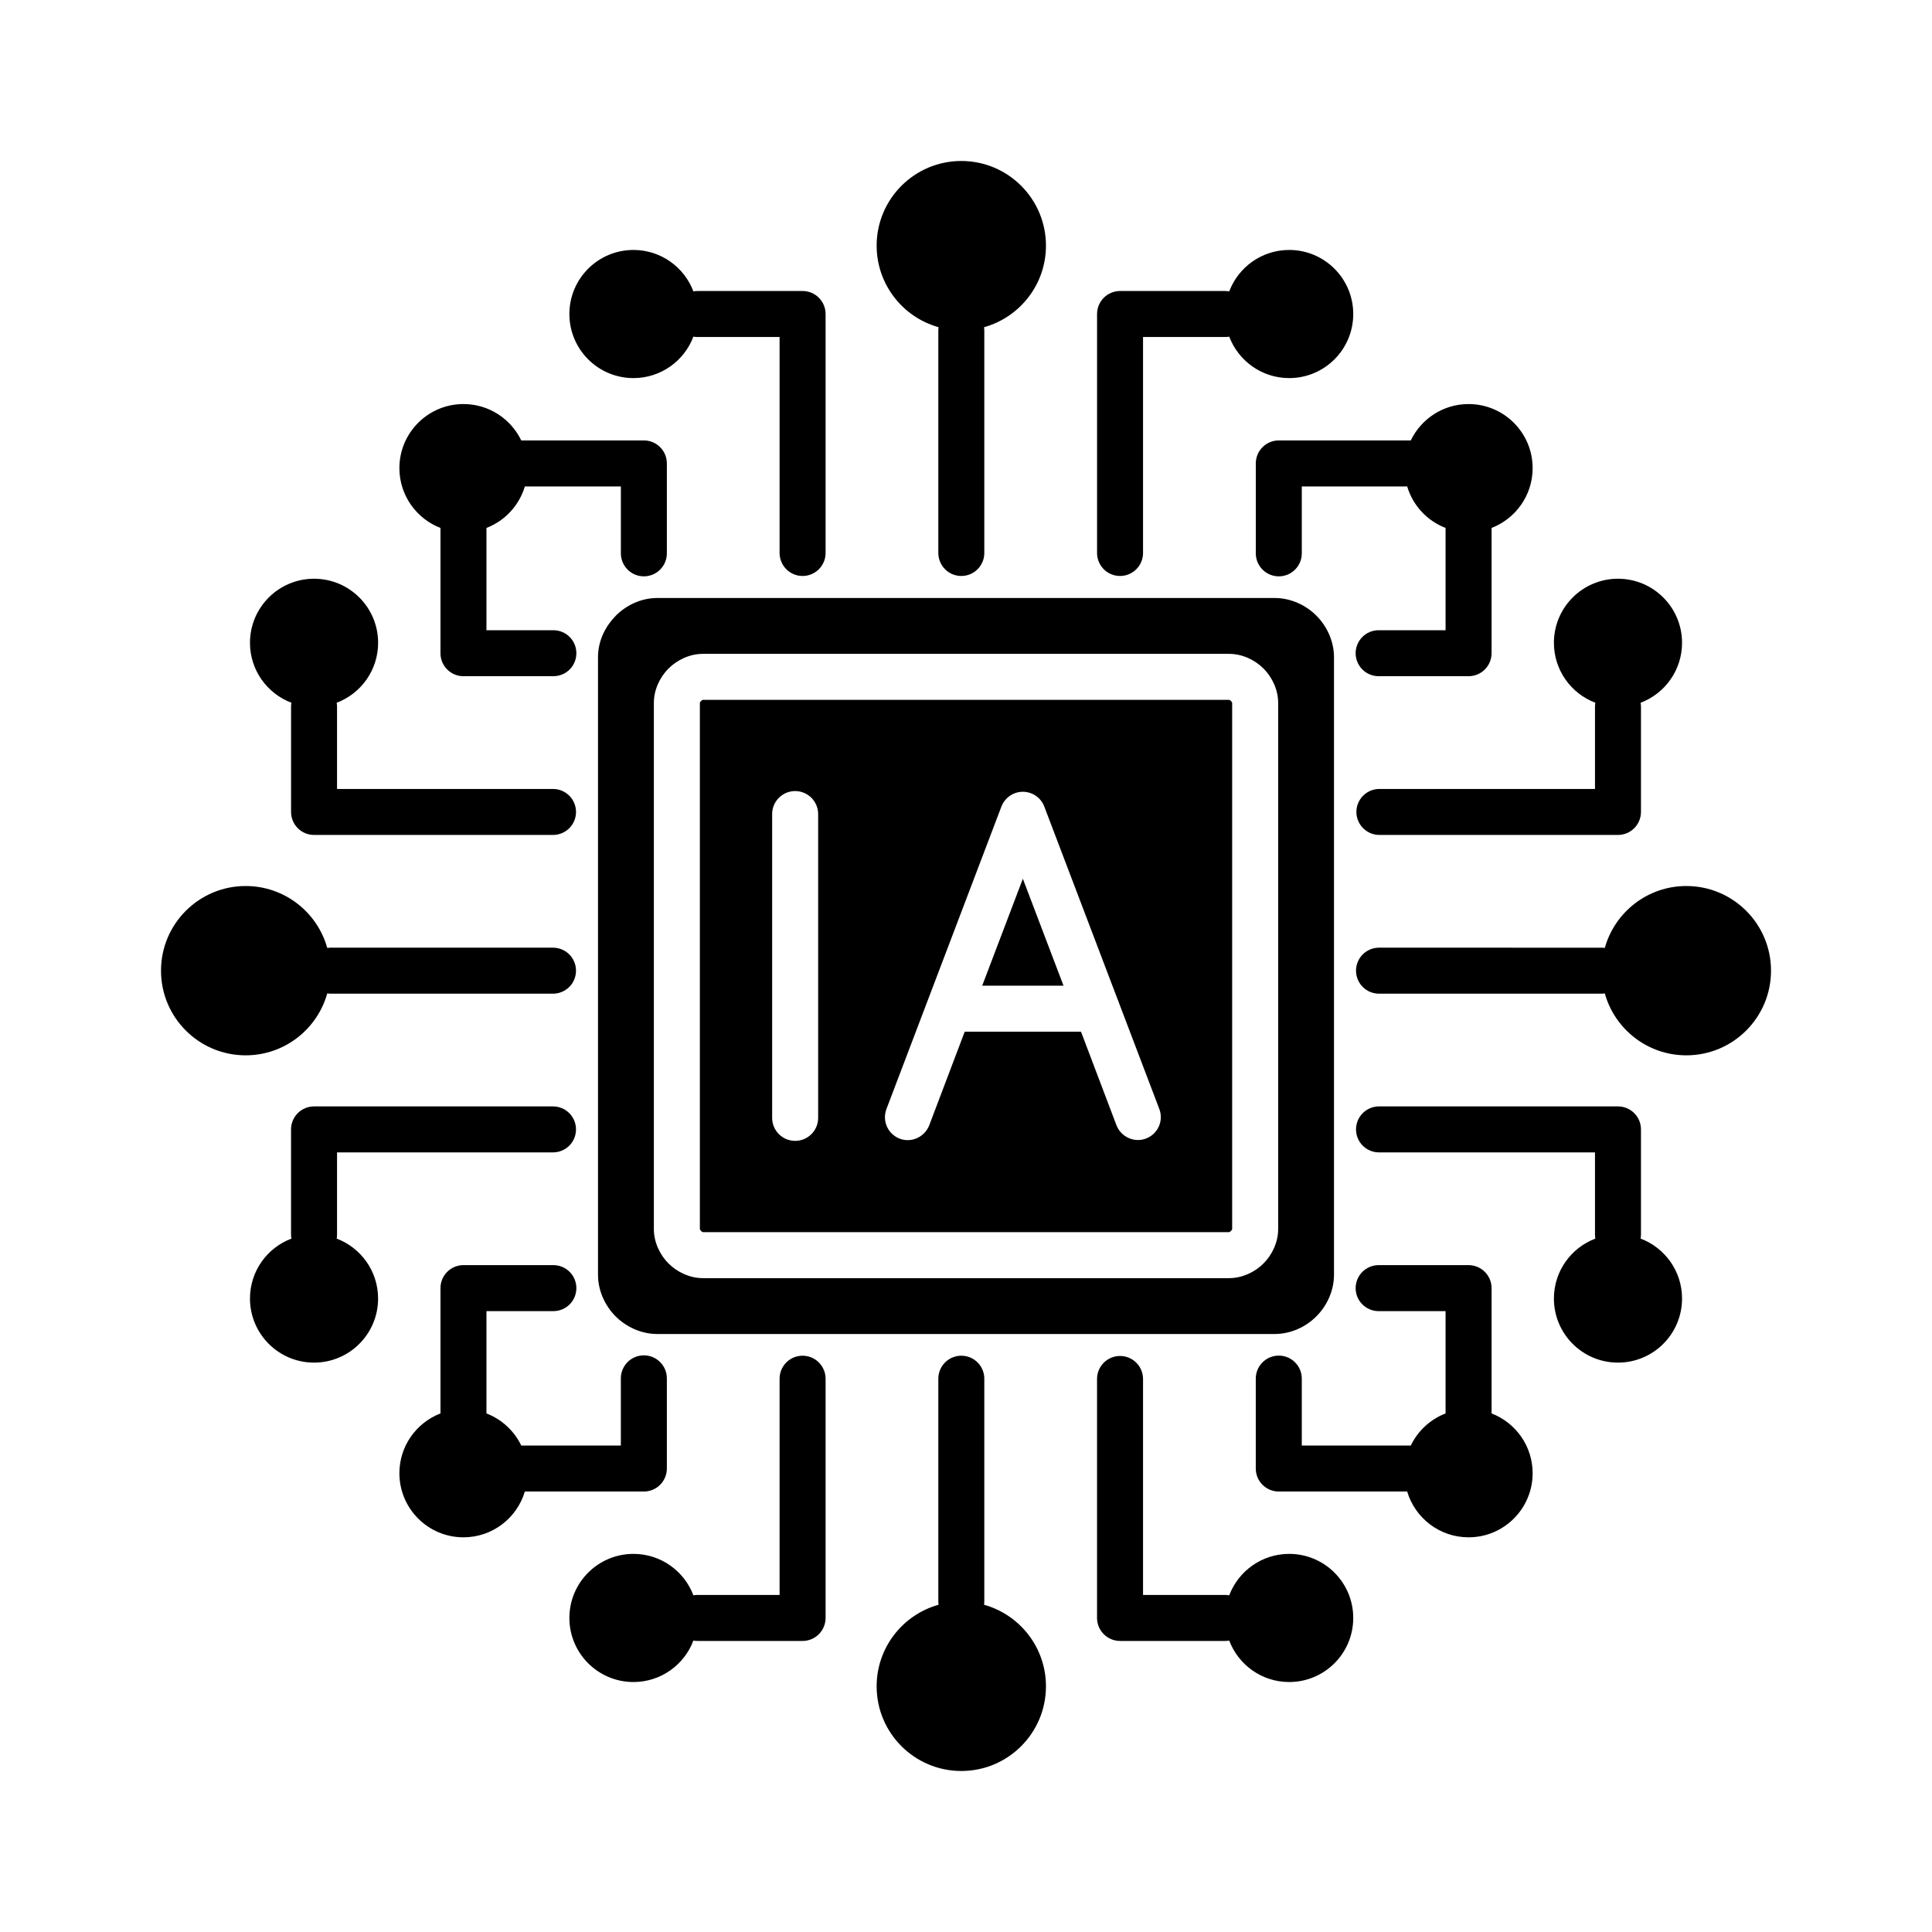
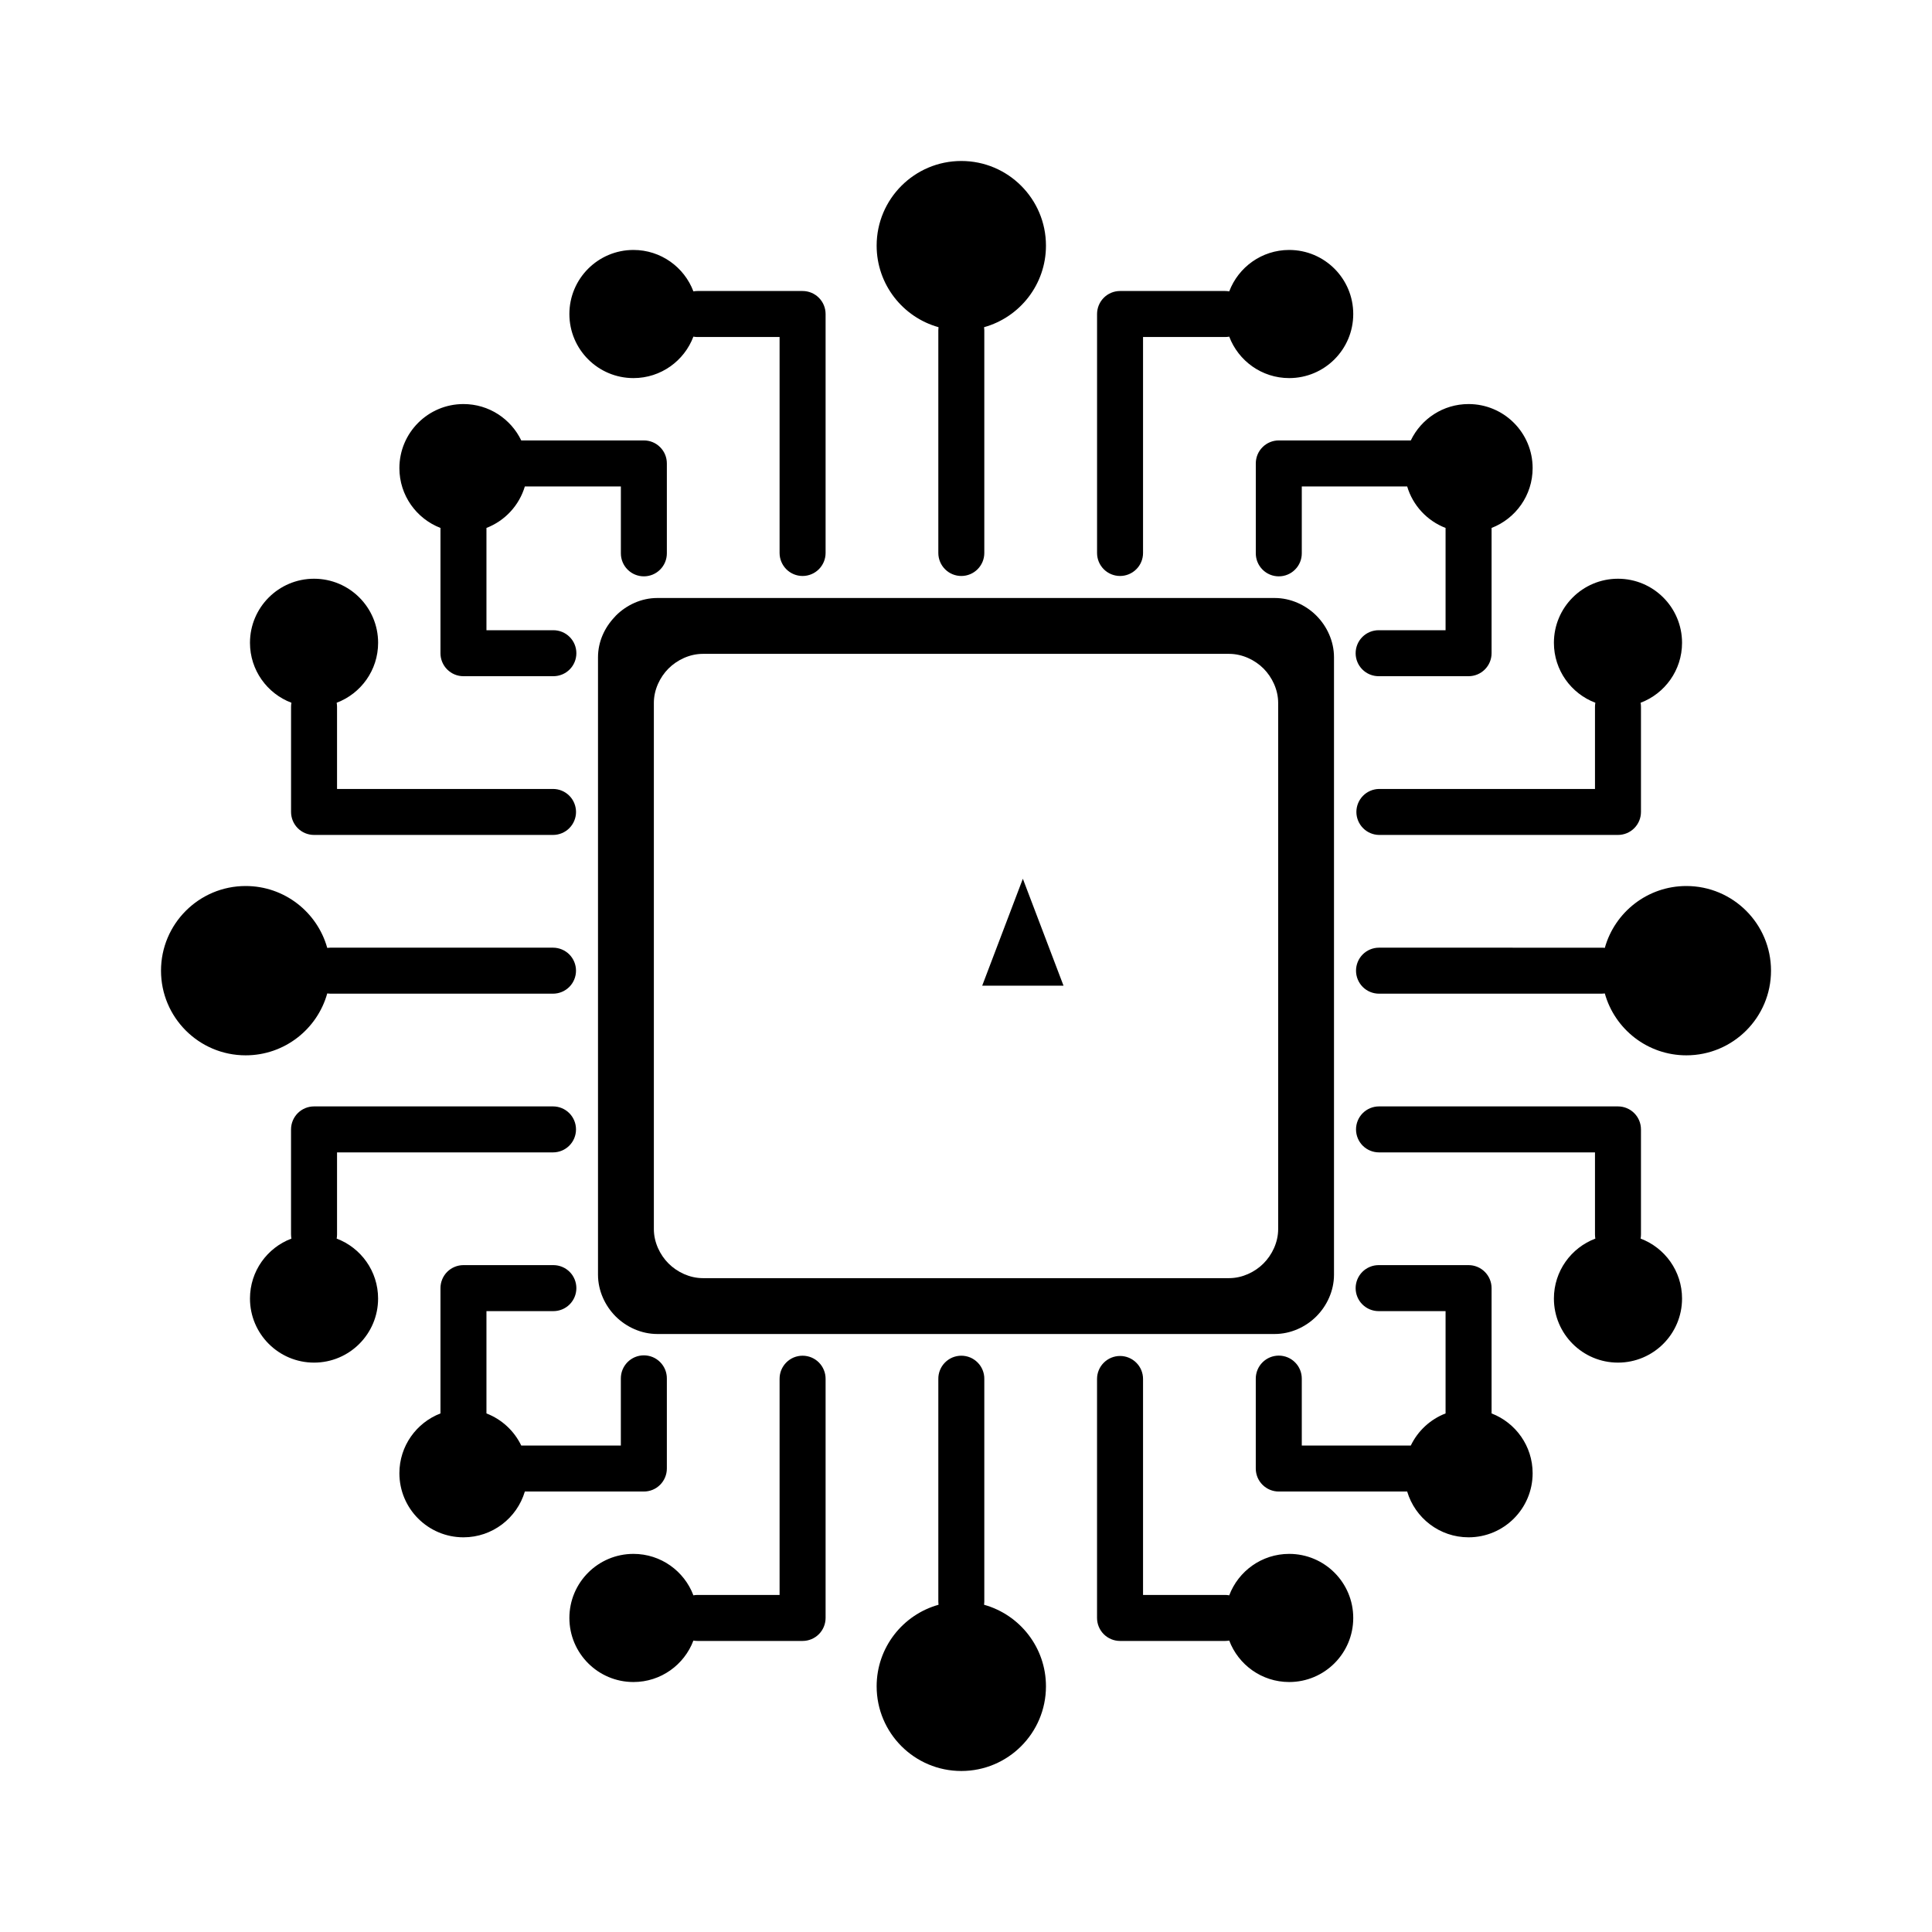
<svg xmlns="http://www.w3.org/2000/svg" width="80" height="80" viewBox="0 0 80 80" fill="none">
  <path d="M25.448 25.553C25.462 25.54 25.488 25.506 25.502 25.492C25.94 25.054 26.553 24.762 27.215 24.762L52.784 24.762C53.447 24.762 54.071 25.054 54.508 25.492C54.946 25.929 55.238 26.553 55.238 27.215L55.238 52.784C55.238 53.447 54.946 54.07 54.508 54.508C54.071 54.946 53.447 55.238 52.784 55.238L27.215 55.238C26.553 55.238 25.929 54.946 25.491 54.508C25.054 54.07 24.762 53.447 24.762 52.784L24.762 27.215C24.762 26.571 25.036 25.985 25.448 25.553ZM27.075 50.898C27.075 51.44 27.326 51.962 27.682 52.318C28.038 52.674 28.56 52.925 29.101 52.925L50.898 52.925C51.44 52.925 51.962 52.674 52.318 52.318C52.674 51.962 52.926 51.44 52.926 50.898L52.926 29.102C52.926 28.56 52.674 28.038 52.318 27.681C51.962 27.326 51.44 27.075 50.898 27.075L29.101 27.075C28.56 27.075 28.038 27.326 27.682 27.681C27.326 28.037 27.075 28.56 27.075 29.102L27.075 50.898Z" fill="currentColor" />
  <path d="M44.038 40.815L40.671 40.815L42.354 36.387L44.038 40.815Z" fill="currentColor" />
-   <path d="M29.102 28.979L50.899 28.979C50.914 28.979 50.961 29.016 50.971 29.027C50.983 29.039 51.021 29.085 51.021 29.101L51.021 50.897C51.021 50.913 50.983 50.959 50.971 50.97C50.96 50.982 50.914 51.02 50.899 51.02L29.102 51.02C29.086 51.02 29.041 50.982 29.029 50.97C29.017 50.959 28.98 50.913 28.98 50.897L28.98 29.101C28.98 29.085 29.017 29.039 29.029 29.027C29.041 29.016 29.086 28.979 29.102 28.979ZM37.258 47.151C37.749 47.336 38.297 47.076 38.482 46.585L39.947 42.72L44.762 42.72L46.227 46.585C46.412 47.076 46.961 47.33 47.451 47.145C47.943 46.96 48.191 46.415 48.006 45.924L46.328 41.512C46.316 41.471 46.3 41.431 46.282 41.392L43.243 33.401C43.059 32.91 42.511 32.662 42.02 32.846C41.893 32.894 41.778 32.968 41.683 33.064C41.587 33.16 41.513 33.275 41.465 33.401L36.704 45.927C36.616 46.163 36.624 46.424 36.728 46.654C36.832 46.883 37.022 47.062 37.258 47.151ZM31.973 46.289C31.973 46.542 32.074 46.784 32.252 46.962C32.431 47.141 32.673 47.241 32.925 47.241C33.451 47.241 33.878 46.815 33.878 46.289L33.878 33.708C33.878 33.456 33.777 33.214 33.599 33.035C33.42 32.857 33.178 32.756 32.925 32.756C32.4 32.756 31.973 33.183 31.973 33.708L31.973 46.289Z" fill="currentColor" />
  <path fill-rule="evenodd" clip-rule="evenodd" d="M27.613 57.085C27.614 56.959 27.591 56.834 27.544 56.718C27.496 56.601 27.426 56.494 27.338 56.405C27.249 56.315 27.144 56.244 27.028 56.195C26.911 56.147 26.787 56.122 26.66 56.122C26.535 56.122 26.41 56.147 26.294 56.195C26.177 56.244 26.072 56.315 25.983 56.405C25.895 56.494 25.825 56.601 25.777 56.718C25.73 56.834 25.707 56.959 25.708 57.085L25.708 59.857L21.584 59.857C21.29 59.246 20.775 58.771 20.143 58.527L20.143 54.291L22.914 54.291C23.167 54.291 23.409 54.191 23.588 54.012C23.766 53.833 23.866 53.591 23.866 53.339C23.866 53.086 23.766 52.844 23.588 52.665C23.409 52.487 23.167 52.386 22.914 52.386L19.191 52.386C18.938 52.386 18.696 52.487 18.517 52.665C18.339 52.844 18.239 53.086 18.239 53.339L18.239 58.527C17.244 58.91 16.538 59.874 16.538 61.003C16.538 62.469 17.726 63.657 19.191 63.657C20.392 63.657 21.407 62.857 21.733 61.761L26.66 61.761C26.785 61.761 26.909 61.736 27.025 61.689C27.14 61.641 27.245 61.571 27.334 61.482C27.422 61.394 27.492 61.289 27.54 61.173C27.588 61.058 27.613 60.934 27.613 60.809L27.613 57.085ZM60.81 16.731C62.275 16.731 63.463 17.919 63.463 19.384C63.463 20.513 62.757 21.477 61.763 21.861L61.763 27.048C61.763 27.3 61.662 27.543 61.484 27.721C61.305 27.9 61.063 28 60.81 28L57.087 28C56.834 28 56.592 27.9 56.413 27.721C56.234 27.543 56.134 27.3 56.134 27.048C56.134 26.795 56.235 26.553 56.413 26.375C56.592 26.196 56.834 26.096 57.087 26.096L59.858 26.096L59.858 21.861C59.095 21.567 58.502 20.931 58.268 20.142L53.904 20.142L53.904 22.913C53.904 23.038 53.88 23.162 53.832 23.277C53.784 23.393 53.714 23.498 53.625 23.586C53.537 23.675 53.432 23.745 53.316 23.793C53.201 23.841 53.077 23.865 52.952 23.865C52.827 23.865 52.703 23.841 52.588 23.793C52.472 23.745 52.367 23.675 52.279 23.586C52.19 23.498 52.12 23.393 52.072 23.277C52.024 23.162 52 23.038 52 22.913L52 19.189C52 18.936 52.1 18.694 52.279 18.516C52.457 18.337 52.7 18.237 52.952 18.237L58.418 18.237C58.846 17.346 59.756 16.731 60.81 16.731ZM60.81 63.657C62.275 63.657 63.463 62.469 63.463 61.003C63.463 59.874 62.757 58.91 61.763 58.527L61.763 53.339C61.763 53.086 61.662 52.844 61.483 52.665C61.305 52.487 61.063 52.386 60.81 52.386L57.087 52.386C56.834 52.386 56.592 52.487 56.413 52.665C56.235 52.844 56.134 53.086 56.134 53.339C56.134 53.591 56.234 53.834 56.413 54.012C56.592 54.191 56.834 54.291 57.087 54.291L59.858 54.291L59.858 58.527C59.226 58.771 58.711 59.247 58.418 59.857L53.904 59.857L53.904 57.085C53.904 56.833 53.804 56.59 53.625 56.412C53.447 56.233 53.204 56.133 52.952 56.133C52.699 56.133 52.457 56.233 52.278 56.412C52.099 56.59 51.999 56.833 51.999 57.085L51.999 60.809C51.999 61.062 52.099 61.304 52.278 61.482C52.457 61.661 52.699 61.761 52.951 61.761L58.268 61.761C58.594 62.857 59.609 63.657 60.81 63.657ZM19.191 16.731C17.726 16.731 16.538 17.919 16.538 19.384C16.538 20.513 17.244 21.477 18.239 21.861L18.239 27.048C18.238 27.173 18.263 27.297 18.311 27.412C18.359 27.528 18.429 27.633 18.517 27.721C18.606 27.81 18.711 27.88 18.826 27.928C18.942 27.976 19.066 28 19.191 28L22.914 28C23.167 28 23.409 27.9 23.588 27.721C23.766 27.543 23.866 27.3 23.866 27.048C23.866 26.795 23.766 26.553 23.588 26.375C23.409 26.196 23.167 26.096 22.914 26.096L20.143 26.096L20.143 21.861C20.522 21.714 20.862 21.483 21.137 21.186C21.413 20.888 21.617 20.53 21.733 20.142L25.709 20.142L25.709 22.913C25.709 23.166 25.809 23.408 25.988 23.586C26.166 23.765 26.409 23.865 26.661 23.865C26.914 23.865 27.156 23.765 27.334 23.586C27.513 23.408 27.613 23.166 27.613 22.913L27.613 19.189C27.613 18.936 27.513 18.694 27.334 18.516C27.156 18.337 26.914 18.237 26.661 18.237L21.584 18.237C21.155 17.346 20.245 16.731 19.191 16.731ZM69.65 53.77C69.65 55.235 68.462 56.423 66.997 56.423C65.532 56.423 64.344 55.235 64.344 53.77C64.344 52.634 65.058 51.666 66.06 51.288C66.05 51.231 66.045 51.174 66.045 51.117L66.045 47.718L57.102 47.718C56.849 47.718 56.607 47.618 56.428 47.44C56.25 47.261 56.15 47.019 56.15 46.766C56.15 46.514 56.25 46.271 56.428 46.093C56.607 45.914 56.849 45.814 57.102 45.814L66.997 45.814C67.249 45.814 67.492 45.914 67.67 46.093C67.849 46.271 67.949 46.514 67.949 46.766L67.949 51.117C67.949 51.175 67.944 51.232 67.934 51.288C68.937 51.666 69.65 52.634 69.65 53.77ZM57.102 32.669C56.852 32.673 56.614 32.775 56.439 32.953C56.264 33.131 56.165 33.371 56.165 33.621C56.165 33.871 56.264 34.11 56.439 34.289C56.614 34.467 56.852 34.569 57.102 34.573L66.997 34.573C67.249 34.573 67.492 34.473 67.67 34.294C67.849 34.116 67.949 33.873 67.949 33.621L67.949 29.27C67.949 29.212 67.944 29.155 67.934 29.099C68.937 28.721 69.65 27.752 69.65 26.617C69.65 25.152 68.462 23.964 66.997 23.964C65.532 23.964 64.344 25.152 64.344 26.617C64.344 27.752 65.058 28.721 66.06 29.099C66.05 29.155 66.045 29.212 66.045 29.27L66.045 32.669L57.102 32.669ZM66.323 41.146C66.366 41.146 66.409 41.143 66.452 41.137C66.864 42.614 68.219 43.699 69.828 43.699C71.764 43.699 73.334 42.129 73.334 40.194C73.334 38.258 71.764 36.688 69.828 36.688C68.22 36.688 66.864 37.772 66.452 39.25C66.409 39.244 66.366 39.241 66.323 39.242L57.102 39.241C56.849 39.241 56.607 39.342 56.428 39.52C56.25 39.699 56.15 39.941 56.15 40.194C56.15 40.446 56.25 40.688 56.428 40.867C56.607 41.046 56.849 41.146 57.102 41.146L66.323 41.146ZM26.23 10.35C27.365 10.35 28.334 11.063 28.712 12.065C28.768 12.055 28.826 12.05 28.883 12.05L33.234 12.05C33.486 12.05 33.728 12.15 33.907 12.329C34.086 12.508 34.186 12.75 34.186 13.003L34.186 22.898C34.186 23.15 34.085 23.392 33.907 23.571C33.728 23.75 33.486 23.85 33.233 23.85C32.981 23.85 32.739 23.75 32.56 23.571C32.382 23.392 32.281 23.15 32.281 22.898L32.281 13.955L28.883 13.955C28.826 13.955 28.769 13.95 28.712 13.939C28.334 14.942 27.366 15.656 26.23 15.656C24.765 15.656 23.577 14.468 23.577 13.003C23.577 11.538 24.765 10.35 26.23 10.35ZM47.331 22.898L47.331 13.955L50.73 13.955C50.788 13.955 50.845 13.949 50.9 13.94C51.279 14.942 52.248 15.656 53.383 15.656C54.847 15.656 56.035 14.468 56.035 13.003C56.035 11.538 54.847 10.35 53.383 10.35C52.248 10.35 51.279 11.063 50.9 12.065C50.844 12.055 50.787 12.05 50.73 12.05L46.379 12.05C46.126 12.05 45.884 12.15 45.706 12.329C45.527 12.508 45.427 12.75 45.427 13.003L45.427 22.898C45.426 23.15 45.527 23.393 45.705 23.571C45.884 23.75 46.126 23.85 46.379 23.85C46.631 23.85 46.873 23.75 47.052 23.571C47.231 23.393 47.331 23.151 47.331 22.898ZM38.854 13.677C38.854 13.634 38.857 13.591 38.862 13.548C37.386 13.136 36.3 11.78 36.3 10.171C36.3 8.236 37.87 6.666 39.806 6.666C41.742 6.666 43.311 8.236 43.311 10.171C43.311 11.78 42.227 13.136 40.749 13.548C40.755 13.591 40.758 13.634 40.758 13.677L40.758 22.898C40.758 23.15 40.658 23.392 40.479 23.571C40.301 23.75 40.058 23.85 39.806 23.85C39.553 23.85 39.311 23.75 39.133 23.571C38.954 23.392 38.854 23.15 38.854 22.898L38.854 13.677ZM10.351 53.77C10.351 52.634 11.064 51.666 12.067 51.288C12.057 51.231 12.052 51.174 12.051 51.117L12.051 46.766C12.051 46.514 12.152 46.272 12.33 46.093C12.509 45.914 12.751 45.814 13.004 45.814L22.899 45.814C23.152 45.814 23.394 45.914 23.573 46.093C23.751 46.272 23.851 46.514 23.851 46.766C23.851 47.019 23.751 47.261 23.573 47.439C23.394 47.618 23.152 47.718 22.899 47.718L13.956 47.718L13.956 51.117C13.956 51.175 13.951 51.232 13.941 51.288C14.943 51.666 15.656 52.634 15.656 53.77C15.656 55.235 14.468 56.423 13.004 56.423C11.539 56.423 10.351 55.235 10.351 53.77ZM22.899 32.669C23.152 32.669 23.394 32.769 23.573 32.948C23.751 33.126 23.851 33.368 23.852 33.621C23.852 33.873 23.751 34.115 23.573 34.294C23.394 34.473 23.152 34.573 22.899 34.573L13.004 34.573C12.751 34.573 12.509 34.473 12.33 34.294C12.152 34.115 12.052 33.873 12.052 33.621L12.052 29.27C12.052 29.212 12.057 29.155 12.067 29.099C11.064 28.721 10.351 27.752 10.351 26.617C10.351 25.152 11.539 23.964 13.004 23.964C14.469 23.964 15.657 25.152 15.657 26.617C15.657 27.752 14.944 28.721 13.941 29.099C13.951 29.155 13.956 29.212 13.956 29.27L13.956 32.669L22.899 32.669ZM13.678 41.146C13.635 41.146 13.591 41.143 13.55 41.137C13.138 42.614 11.781 43.699 10.172 43.699C8.237 43.699 6.667 42.129 6.667 40.194C6.667 38.258 8.237 36.688 10.172 36.688C11.781 36.688 13.138 37.772 13.55 39.25C13.592 39.244 13.635 39.241 13.678 39.241L22.899 39.241C23.152 39.242 23.394 39.342 23.573 39.52C23.751 39.699 23.851 39.941 23.851 40.194C23.851 40.446 23.751 40.688 23.573 40.867C23.394 41.045 23.152 41.146 22.899 41.146L13.678 41.146ZM26.23 69.649C24.765 69.649 23.577 68.461 23.577 66.996C23.577 65.531 24.765 64.343 26.23 64.343C27.365 64.343 28.334 65.056 28.712 66.059C28.768 66.048 28.826 66.043 28.883 66.043L32.281 66.043L32.281 57.1C32.28 56.974 32.303 56.849 32.35 56.733C32.398 56.616 32.468 56.509 32.556 56.42C32.645 56.33 32.75 56.259 32.866 56.21C32.983 56.162 33.107 56.137 33.233 56.137C33.359 56.137 33.484 56.162 33.6 56.21C33.717 56.259 33.822 56.33 33.911 56.42C33.999 56.509 34.069 56.616 34.116 56.733C34.164 56.849 34.187 56.974 34.186 57.1L34.186 66.996C34.185 67.249 34.085 67.491 33.907 67.669C33.728 67.848 33.486 67.948 33.233 67.948L28.883 67.948C28.824 67.948 28.767 67.943 28.712 67.933C28.334 68.935 27.365 69.649 26.23 69.649ZM47.331 57.1L47.331 66.043L50.73 66.043C50.787 66.043 50.844 66.048 50.9 66.059C51.279 65.056 52.247 64.343 53.383 64.343C54.847 64.343 56.035 65.531 56.035 66.996C56.035 68.461 54.847 69.649 53.383 69.649C52.247 69.649 51.279 68.935 50.9 67.933C50.844 67.943 50.787 67.948 50.73 67.948L46.379 67.948C46.126 67.948 45.884 67.848 45.705 67.669C45.527 67.491 45.426 67.249 45.426 66.996L45.426 57.1C45.426 56.848 45.526 56.605 45.705 56.427C45.884 56.248 46.126 56.148 46.379 56.148C46.631 56.148 46.873 56.248 47.052 56.427C47.231 56.605 47.331 56.848 47.331 57.1ZM38.854 66.321C38.854 66.365 38.857 66.408 38.862 66.45C37.385 66.862 36.3 68.218 36.3 69.827C36.3 71.763 37.87 73.333 39.806 73.333C41.741 73.333 43.311 71.763 43.311 69.827C43.311 68.218 42.227 66.862 40.749 66.45C40.755 66.407 40.758 66.364 40.758 66.321L40.758 57.1C40.76 56.974 40.736 56.849 40.689 56.733C40.642 56.616 40.572 56.509 40.483 56.42C40.395 56.33 40.289 56.259 40.173 56.21C40.057 56.162 39.932 56.137 39.806 56.137C39.68 56.137 39.555 56.162 39.439 56.21C39.323 56.259 39.217 56.33 39.129 56.42C39.04 56.509 38.97 56.616 38.923 56.733C38.876 56.849 38.852 56.974 38.854 57.1L38.854 66.321Z" fill="currentColor" />
</svg>